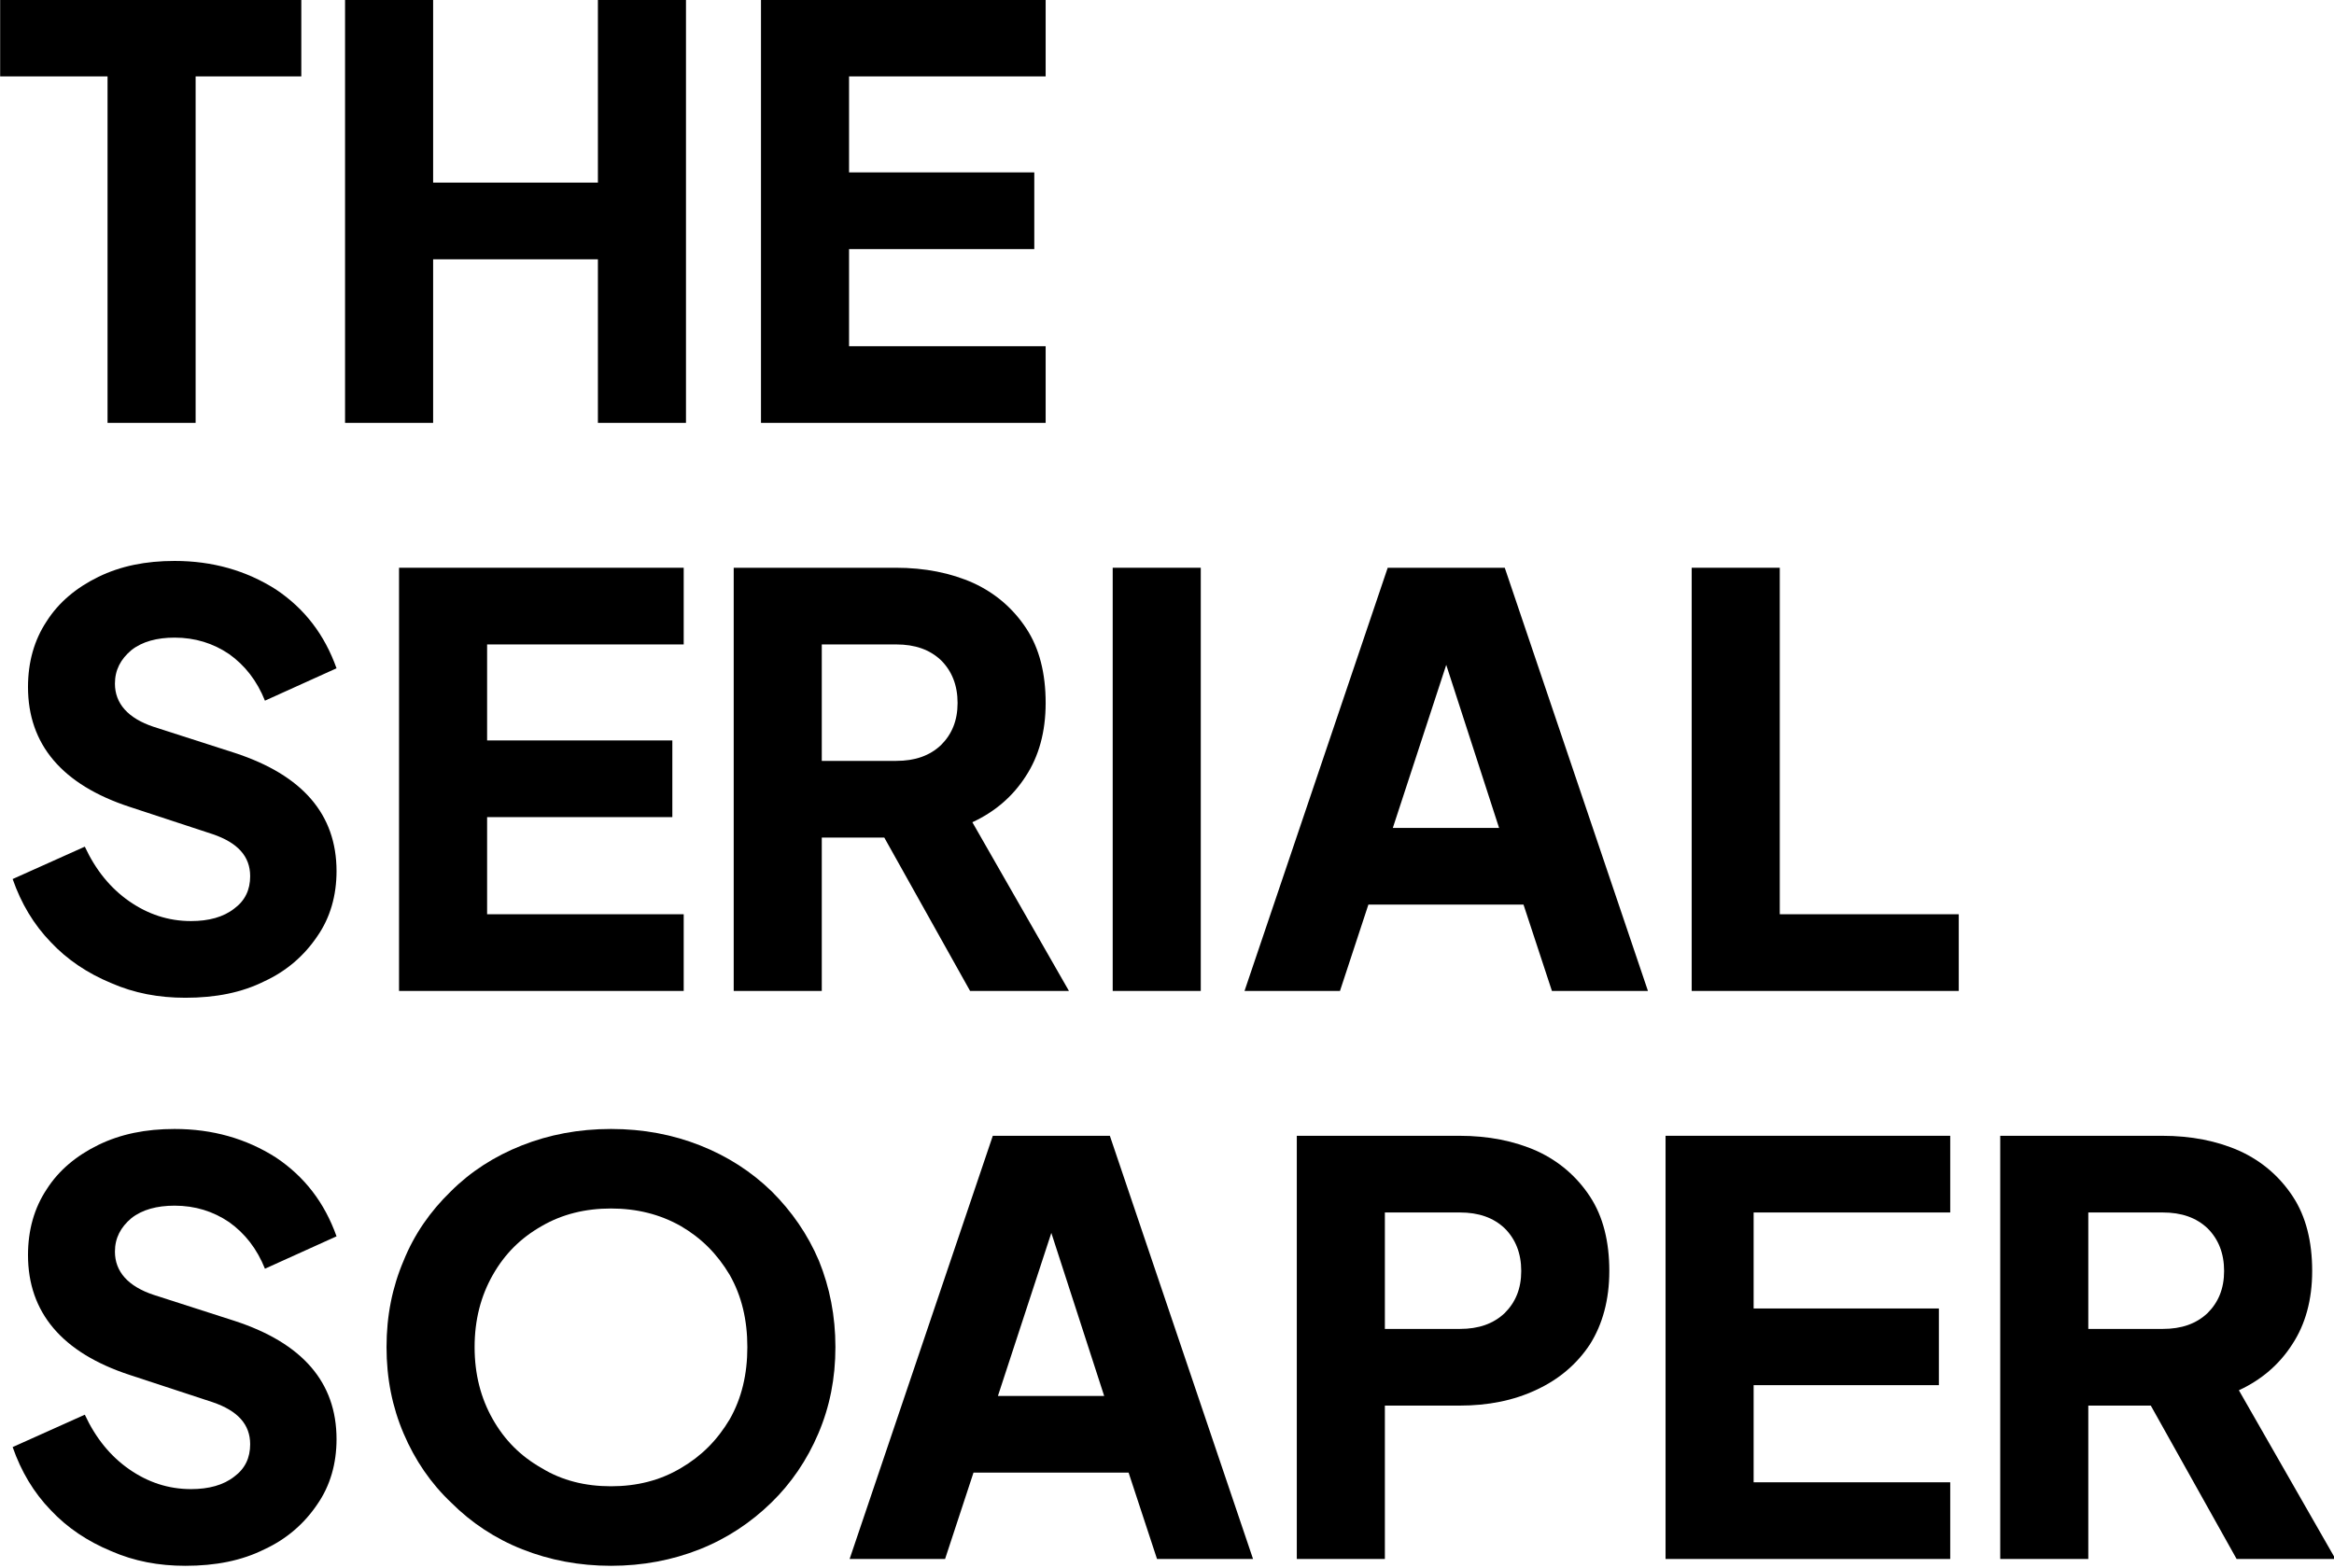
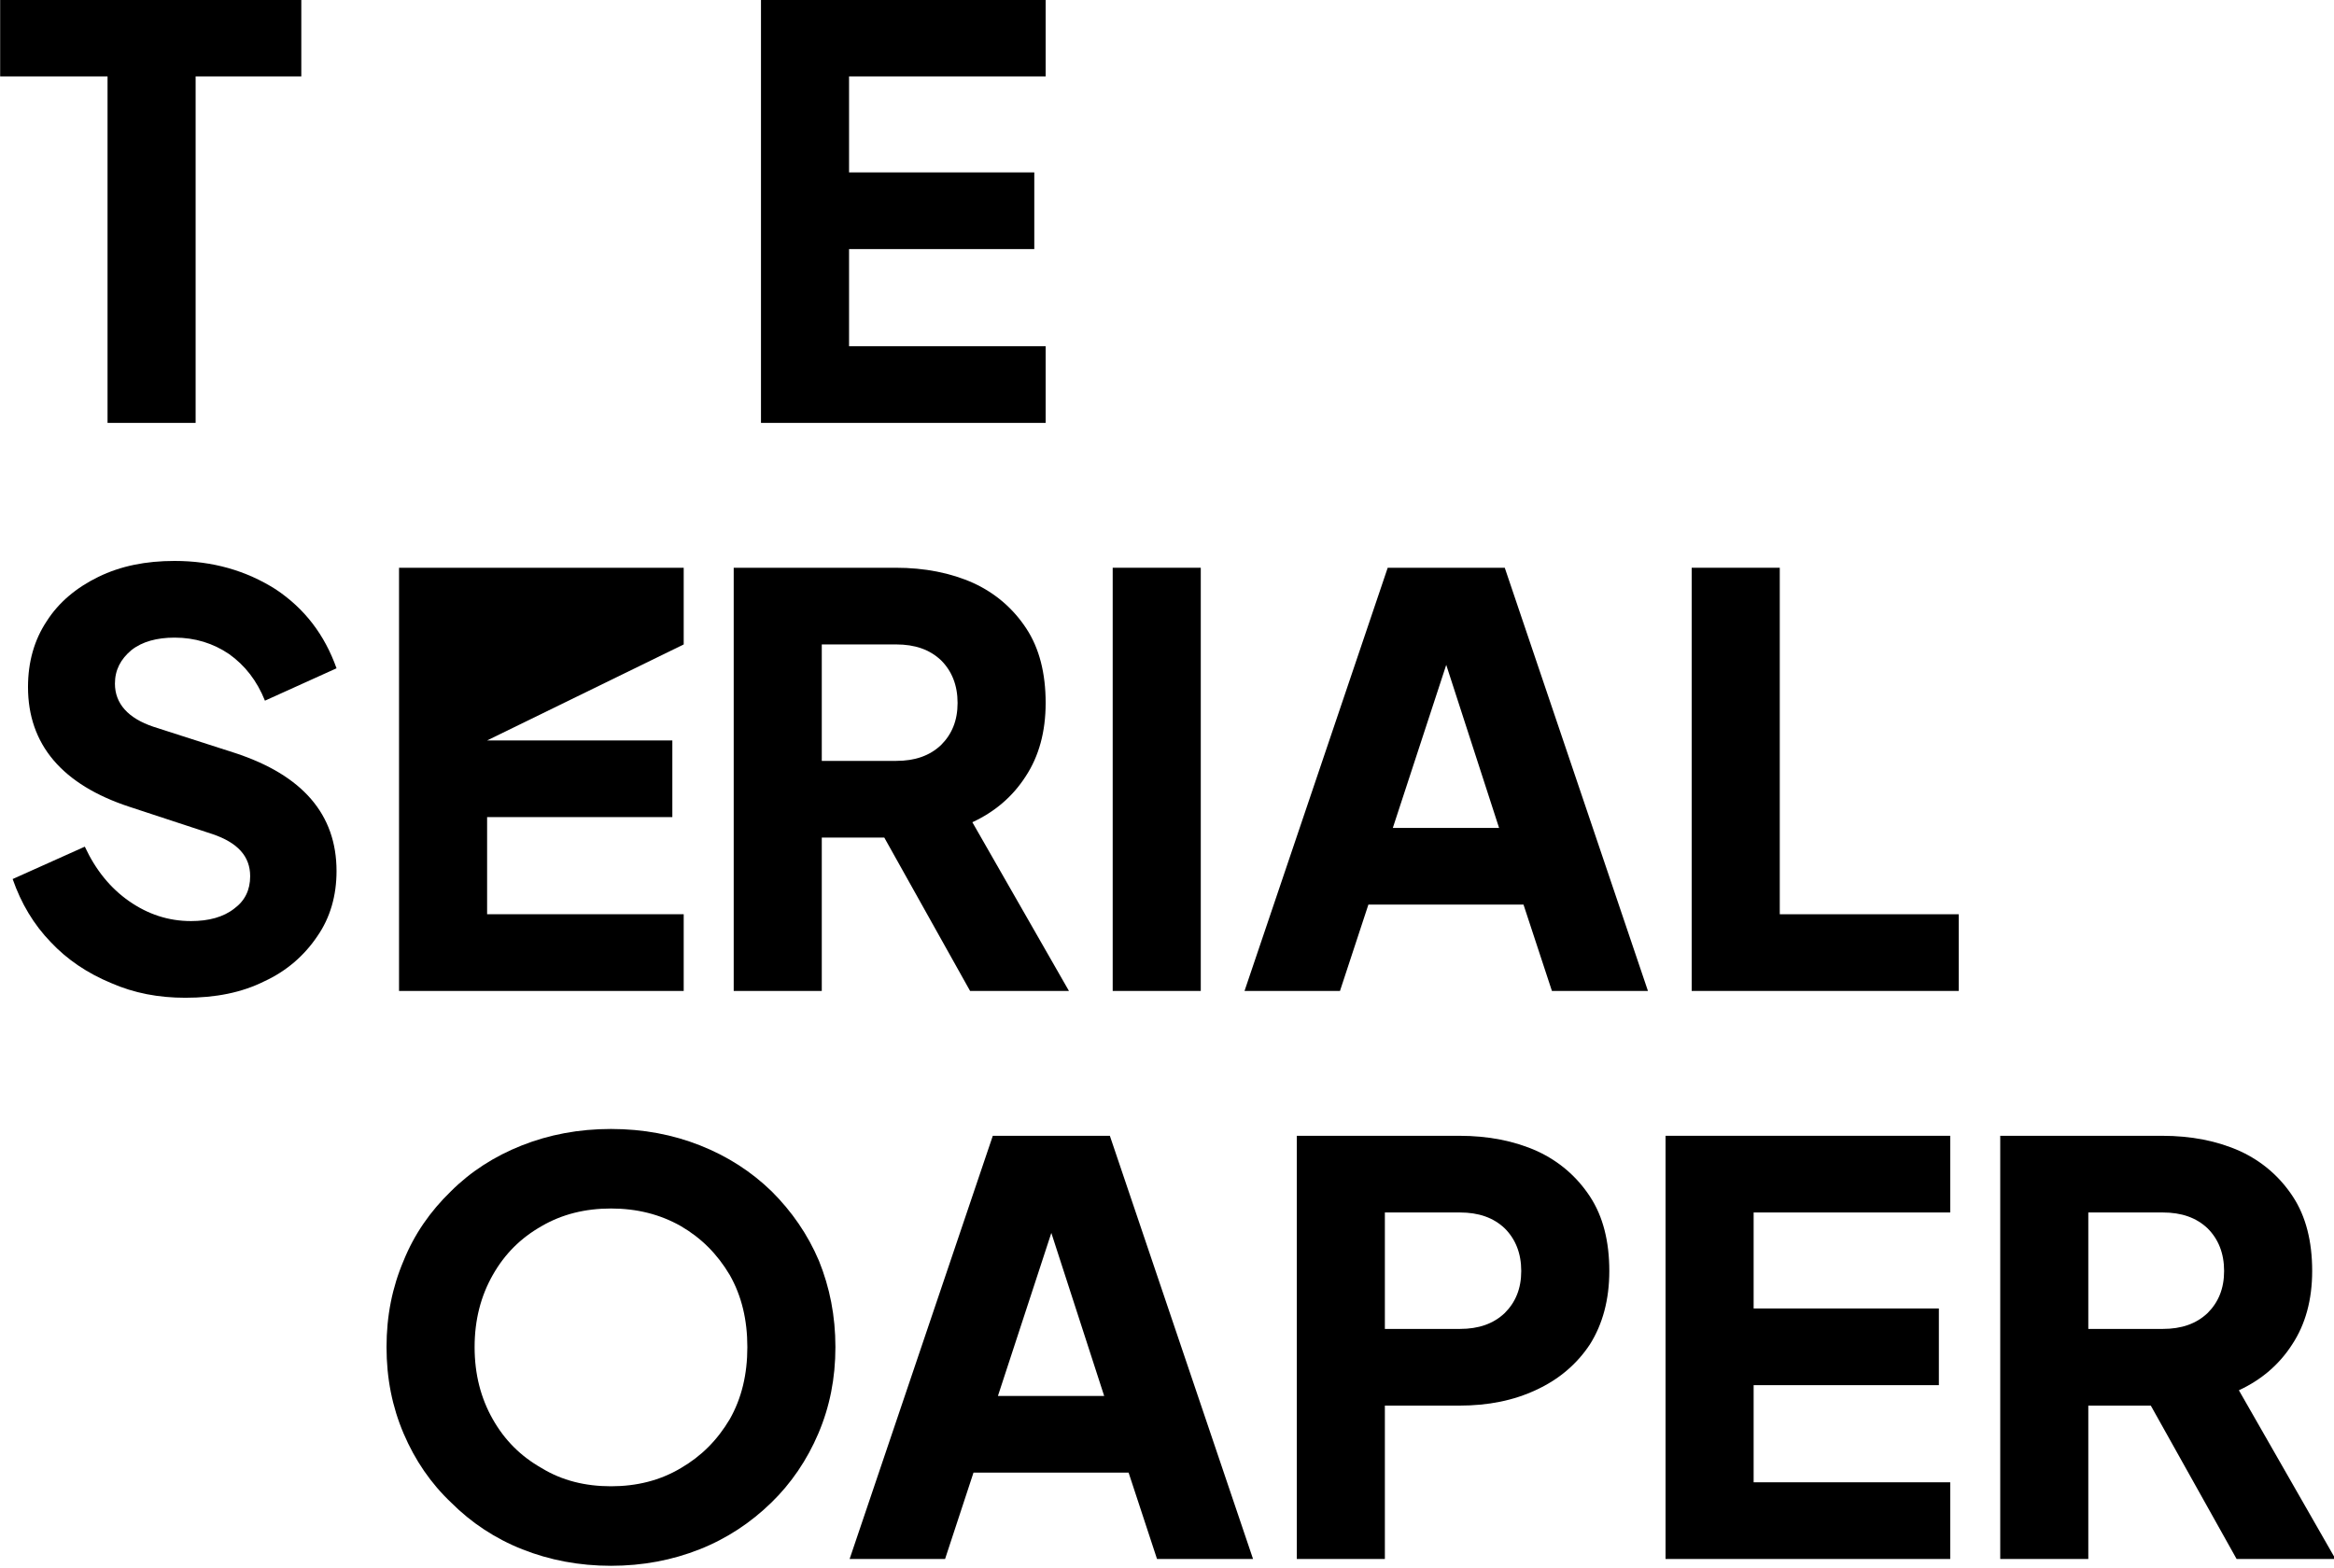
<svg xmlns="http://www.w3.org/2000/svg" width="100%" height="100%" viewBox="0 0 512 344" version="1.1" xml:space="preserve" style="fill-rule:evenodd;clip-rule:evenodd;stroke-linejoin:round;stroke-miterlimit:2;">
  <g transform="matrix(1,0,0,1,-7.54952e-15,-84.103)">
    <g transform="matrix(0.884,0,0,0.884,-60.565,-62.665)">
      <g transform="matrix(141.001,0,0,141.001,67,271)">
        <path d="M0.2,-0L0.2,-0.61L0.011,-0.61L0.011,-0.745L0.541,-0.745L0.541,-0.61L0.355,-0.61L0.355,-0L0.2,-0Z" style="fill-rule:nonzero;" />
      </g>
      <g transform="matrix(141.001,0,0,141.001,144.832,271)">
-         <path d="M0.066,-0L0.066,-0.745L0.221,-0.745L0.221,-0.423L0.511,-0.423L0.511,-0.745L0.666,-0.745L0.666,-0L0.511,-0L0.511,-0.288L0.221,-0.288L0.221,-0L0.066,-0Z" style="fill-rule:nonzero;" />
-       </g>
+         </g>
      <g transform="matrix(141.001,0,0,141.001,248.045,271)">
        <path d="M0.066,-0L0.066,-0.745L0.567,-0.745L0.567,-0.61L0.221,-0.61L0.221,-0.441L0.547,-0.441L0.547,-0.306L0.221,-0.306L0.221,-0.135L0.567,-0.135L0.567,-0L0.066,-0Z" style="fill-rule:nonzero;" />
      </g>
      <g transform="matrix(141.001,0,0,141.001,67,412.001)">
        <path d="M0.337,0.012C0.29,0.012 0.247,0.004 0.206,-0.014C0.165,-0.031 0.129,-0.055 0.1,-0.086C0.07,-0.117 0.048,-0.154 0.033,-0.197L0.16,-0.254C0.179,-0.213 0.205,-0.181 0.238,-0.158C0.271,-0.135 0.307,-0.123 0.347,-0.123C0.378,-0.123 0.404,-0.13 0.423,-0.145C0.442,-0.159 0.451,-0.178 0.451,-0.202C0.451,-0.237 0.429,-0.261 0.385,-0.276L0.239,-0.324C0.12,-0.363 0.06,-0.434 0.06,-0.535C0.06,-0.579 0.071,-0.618 0.093,-0.651C0.114,-0.684 0.145,-0.71 0.184,-0.729C0.223,-0.748 0.267,-0.757 0.318,-0.757C0.385,-0.757 0.444,-0.74 0.496,-0.707C0.547,-0.673 0.582,-0.627 0.603,-0.568L0.477,-0.511C0.463,-0.546 0.442,-0.573 0.414,-0.593C0.386,-0.612 0.354,-0.622 0.318,-0.622C0.287,-0.622 0.261,-0.615 0.242,-0.6C0.223,-0.584 0.213,-0.565 0.213,-0.541C0.213,-0.506 0.236,-0.48 0.281,-0.465L0.424,-0.419C0.543,-0.38 0.603,-0.311 0.603,-0.211C0.603,-0.168 0.592,-0.129 0.569,-0.096C0.546,-0.062 0.515,-0.035 0.476,-0.017C0.436,0.003 0.39,0.012 0.337,0.012Z" style="fill-rule:nonzero;" />
      </g>
      <g transform="matrix(141.001,0,0,141.001,158.227,412.001)">
-         <path d="M0.066,-0L0.066,-0.745L0.567,-0.745L0.567,-0.61L0.221,-0.61L0.221,-0.441L0.547,-0.441L0.547,-0.306L0.221,-0.306L0.221,-0.135L0.567,-0.135L0.567,-0L0.066,-0Z" style="fill-rule:nonzero;" />
+         <path d="M0.066,-0L0.066,-0.745L0.567,-0.745L0.567,-0.61L0.221,-0.441L0.547,-0.441L0.547,-0.306L0.221,-0.306L0.221,-0.135L0.567,-0.135L0.567,-0L0.066,-0Z" style="fill-rule:nonzero;" />
      </g>
      <g transform="matrix(141.001,0,0,141.001,241.277,412.001)">
        <path d="M0.066,-0L0.066,-0.745L0.351,-0.745C0.402,-0.745 0.448,-0.736 0.488,-0.718C0.527,-0.7 0.558,-0.673 0.581,-0.638C0.604,-0.603 0.615,-0.559 0.615,-0.507C0.615,-0.456 0.603,-0.413 0.58,-0.378C0.557,-0.342 0.525,-0.315 0.486,-0.297L0.656,-0L0.482,-0L0.331,-0.27L0.221,-0.27L0.221,-0L0.066,-0ZM0.221,-0.405L0.352,-0.405C0.385,-0.405 0.411,-0.414 0.431,-0.433C0.45,-0.452 0.46,-0.476 0.46,-0.507C0.46,-0.538 0.45,-0.563 0.431,-0.582C0.411,-0.601 0.385,-0.61 0.352,-0.61L0.221,-0.61L0.221,-0.405Z" style="fill-rule:nonzero;" />
      </g>
      <g transform="matrix(141.001,0,0,141.001,335.324,412.001)">
        <rect x="0.066" y="-0.745" width="0.155" height="0.745" style="fill-rule:nonzero;" />
      </g>
      <g transform="matrix(141.001,0,0,141.001,375.791,412.001)">
        <path d="M0.011,-0L0.263,-0.745L0.469,-0.745L0.721,-0L0.552,-0L0.502,-0.152L0.229,-0.152L0.179,-0L0.011,-0ZM0.272,-0.287L0.459,-0.287L0.366,-0.574L0.272,-0.287Z" style="fill-rule:nonzero;" />
      </g>
      <g transform="matrix(141.001,0,0,141.001,479.004,412.001)">
        <path d="M0.066,-0L0.066,-0.745L0.221,-0.745L0.221,-0.135L0.536,-0.135L0.536,-0L0.066,-0Z" style="fill-rule:nonzero;" />
      </g>
      <g transform="matrix(141.001,0,0,141.001,67,553.001)">
-         <path d="M0.337,0.012C0.29,0.012 0.247,0.004 0.206,-0.014C0.165,-0.031 0.129,-0.055 0.1,-0.086C0.07,-0.117 0.048,-0.154 0.033,-0.197L0.16,-0.254C0.179,-0.213 0.205,-0.181 0.238,-0.158C0.271,-0.135 0.307,-0.123 0.347,-0.123C0.378,-0.123 0.404,-0.13 0.423,-0.145C0.442,-0.159 0.451,-0.178 0.451,-0.202C0.451,-0.237 0.429,-0.261 0.385,-0.276L0.239,-0.324C0.12,-0.363 0.06,-0.434 0.06,-0.535C0.06,-0.579 0.071,-0.618 0.093,-0.651C0.114,-0.684 0.145,-0.71 0.184,-0.729C0.223,-0.748 0.267,-0.757 0.318,-0.757C0.385,-0.757 0.444,-0.74 0.496,-0.707C0.547,-0.673 0.582,-0.627 0.603,-0.568L0.477,-0.511C0.463,-0.546 0.442,-0.573 0.414,-0.593C0.386,-0.612 0.354,-0.622 0.318,-0.622C0.287,-0.622 0.261,-0.615 0.242,-0.6C0.223,-0.584 0.213,-0.565 0.213,-0.541C0.213,-0.506 0.236,-0.48 0.281,-0.465L0.424,-0.419C0.543,-0.38 0.603,-0.311 0.603,-0.211C0.603,-0.168 0.592,-0.129 0.569,-0.096C0.546,-0.062 0.515,-0.035 0.476,-0.017C0.436,0.003 0.39,0.012 0.337,0.012Z" style="fill-rule:nonzero;" />
-       </g>
+         </g>
      <g transform="matrix(141.001,0,0,141.001,158.227,553.001)">
        <path d="M0.439,0.012C0.383,0.012 0.331,0.002 0.283,-0.017C0.235,-0.036 0.193,-0.064 0.158,-0.099C0.122,-0.133 0.094,-0.174 0.074,-0.221C0.054,-0.268 0.044,-0.318 0.044,-0.373C0.044,-0.428 0.054,-0.478 0.074,-0.525C0.093,-0.572 0.121,-0.612 0.157,-0.647C0.192,-0.682 0.234,-0.709 0.282,-0.728C0.33,-0.747 0.382,-0.757 0.439,-0.757C0.496,-0.757 0.548,-0.747 0.596,-0.728C0.644,-0.709 0.686,-0.682 0.722,-0.647C0.757,-0.612 0.785,-0.572 0.805,-0.525C0.824,-0.478 0.834,-0.428 0.834,-0.373C0.834,-0.318 0.824,-0.268 0.804,-0.221C0.784,-0.174 0.756,-0.133 0.721,-0.099C0.685,-0.064 0.643,-0.036 0.595,-0.017C0.547,0.002 0.495,0.012 0.439,0.012ZM0.439,-0.128C0.484,-0.128 0.525,-0.138 0.562,-0.16C0.598,-0.181 0.626,-0.209 0.648,-0.246C0.669,-0.283 0.679,-0.325 0.679,-0.373C0.679,-0.421 0.669,-0.463 0.648,-0.5C0.626,-0.537 0.598,-0.565 0.562,-0.586C0.525,-0.607 0.484,-0.617 0.439,-0.617C0.394,-0.617 0.353,-0.607 0.317,-0.586C0.28,-0.565 0.252,-0.537 0.231,-0.5C0.21,-0.463 0.199,-0.421 0.199,-0.373C0.199,-0.325 0.21,-0.283 0.231,-0.246C0.252,-0.209 0.28,-0.181 0.317,-0.16C0.353,-0.138 0.394,-0.128 0.439,-0.128Z" style="fill-rule:nonzero;" />
      </g>
      <g transform="matrix(141.001,0,0,141.001,277.796,553.001)">
        <path d="M0.011,-0L0.263,-0.745L0.469,-0.745L0.721,-0L0.552,-0L0.502,-0.152L0.229,-0.152L0.179,-0L0.011,-0ZM0.272,-0.287L0.459,-0.287L0.366,-0.574L0.272,-0.287Z" style="fill-rule:nonzero;" />
      </g>
      <g transform="matrix(141.001,0,0,141.001,381.009,553.001)">
        <path d="M0.066,-0L0.066,-0.745L0.352,-0.745C0.403,-0.745 0.449,-0.736 0.489,-0.718C0.528,-0.7 0.559,-0.673 0.582,-0.638C0.605,-0.603 0.616,-0.559 0.616,-0.507C0.616,-0.456 0.604,-0.413 0.582,-0.378C0.559,-0.343 0.527,-0.316 0.488,-0.298C0.448,-0.279 0.403,-0.27 0.352,-0.27L0.221,-0.27L0.221,-0L0.066,-0ZM0.221,-0.405L0.353,-0.405C0.386,-0.405 0.412,-0.414 0.432,-0.433C0.451,-0.452 0.461,-0.476 0.461,-0.507C0.461,-0.538 0.451,-0.563 0.432,-0.582C0.412,-0.601 0.386,-0.61 0.353,-0.61L0.221,-0.61L0.221,-0.405Z" style="fill-rule:nonzero;" />
      </g>
      <g transform="matrix(141.001,0,0,141.001,472.518,553.001)">
        <path d="M0.066,-0L0.066,-0.745L0.567,-0.745L0.567,-0.61L0.221,-0.61L0.221,-0.441L0.547,-0.441L0.547,-0.306L0.221,-0.306L0.221,-0.135L0.567,-0.135L0.567,-0L0.066,-0Z" style="fill-rule:nonzero;" />
      </g>
      <g transform="matrix(141.001,0,0,141.001,555.567,553.001)">
        <path d="M0.066,-0L0.066,-0.745L0.351,-0.745C0.402,-0.745 0.448,-0.736 0.488,-0.718C0.527,-0.7 0.558,-0.673 0.581,-0.638C0.604,-0.603 0.615,-0.559 0.615,-0.507C0.615,-0.456 0.603,-0.413 0.58,-0.378C0.557,-0.342 0.525,-0.315 0.486,-0.297L0.656,-0L0.482,-0L0.331,-0.27L0.221,-0.27L0.221,-0L0.066,-0ZM0.221,-0.405L0.352,-0.405C0.385,-0.405 0.411,-0.414 0.431,-0.433C0.45,-0.452 0.46,-0.476 0.46,-0.507C0.46,-0.538 0.45,-0.563 0.431,-0.582C0.411,-0.601 0.385,-0.61 0.352,-0.61L0.221,-0.61L0.221,-0.405Z" style="fill-rule:nonzero;" />
      </g>
    </g>
  </g>
</svg>